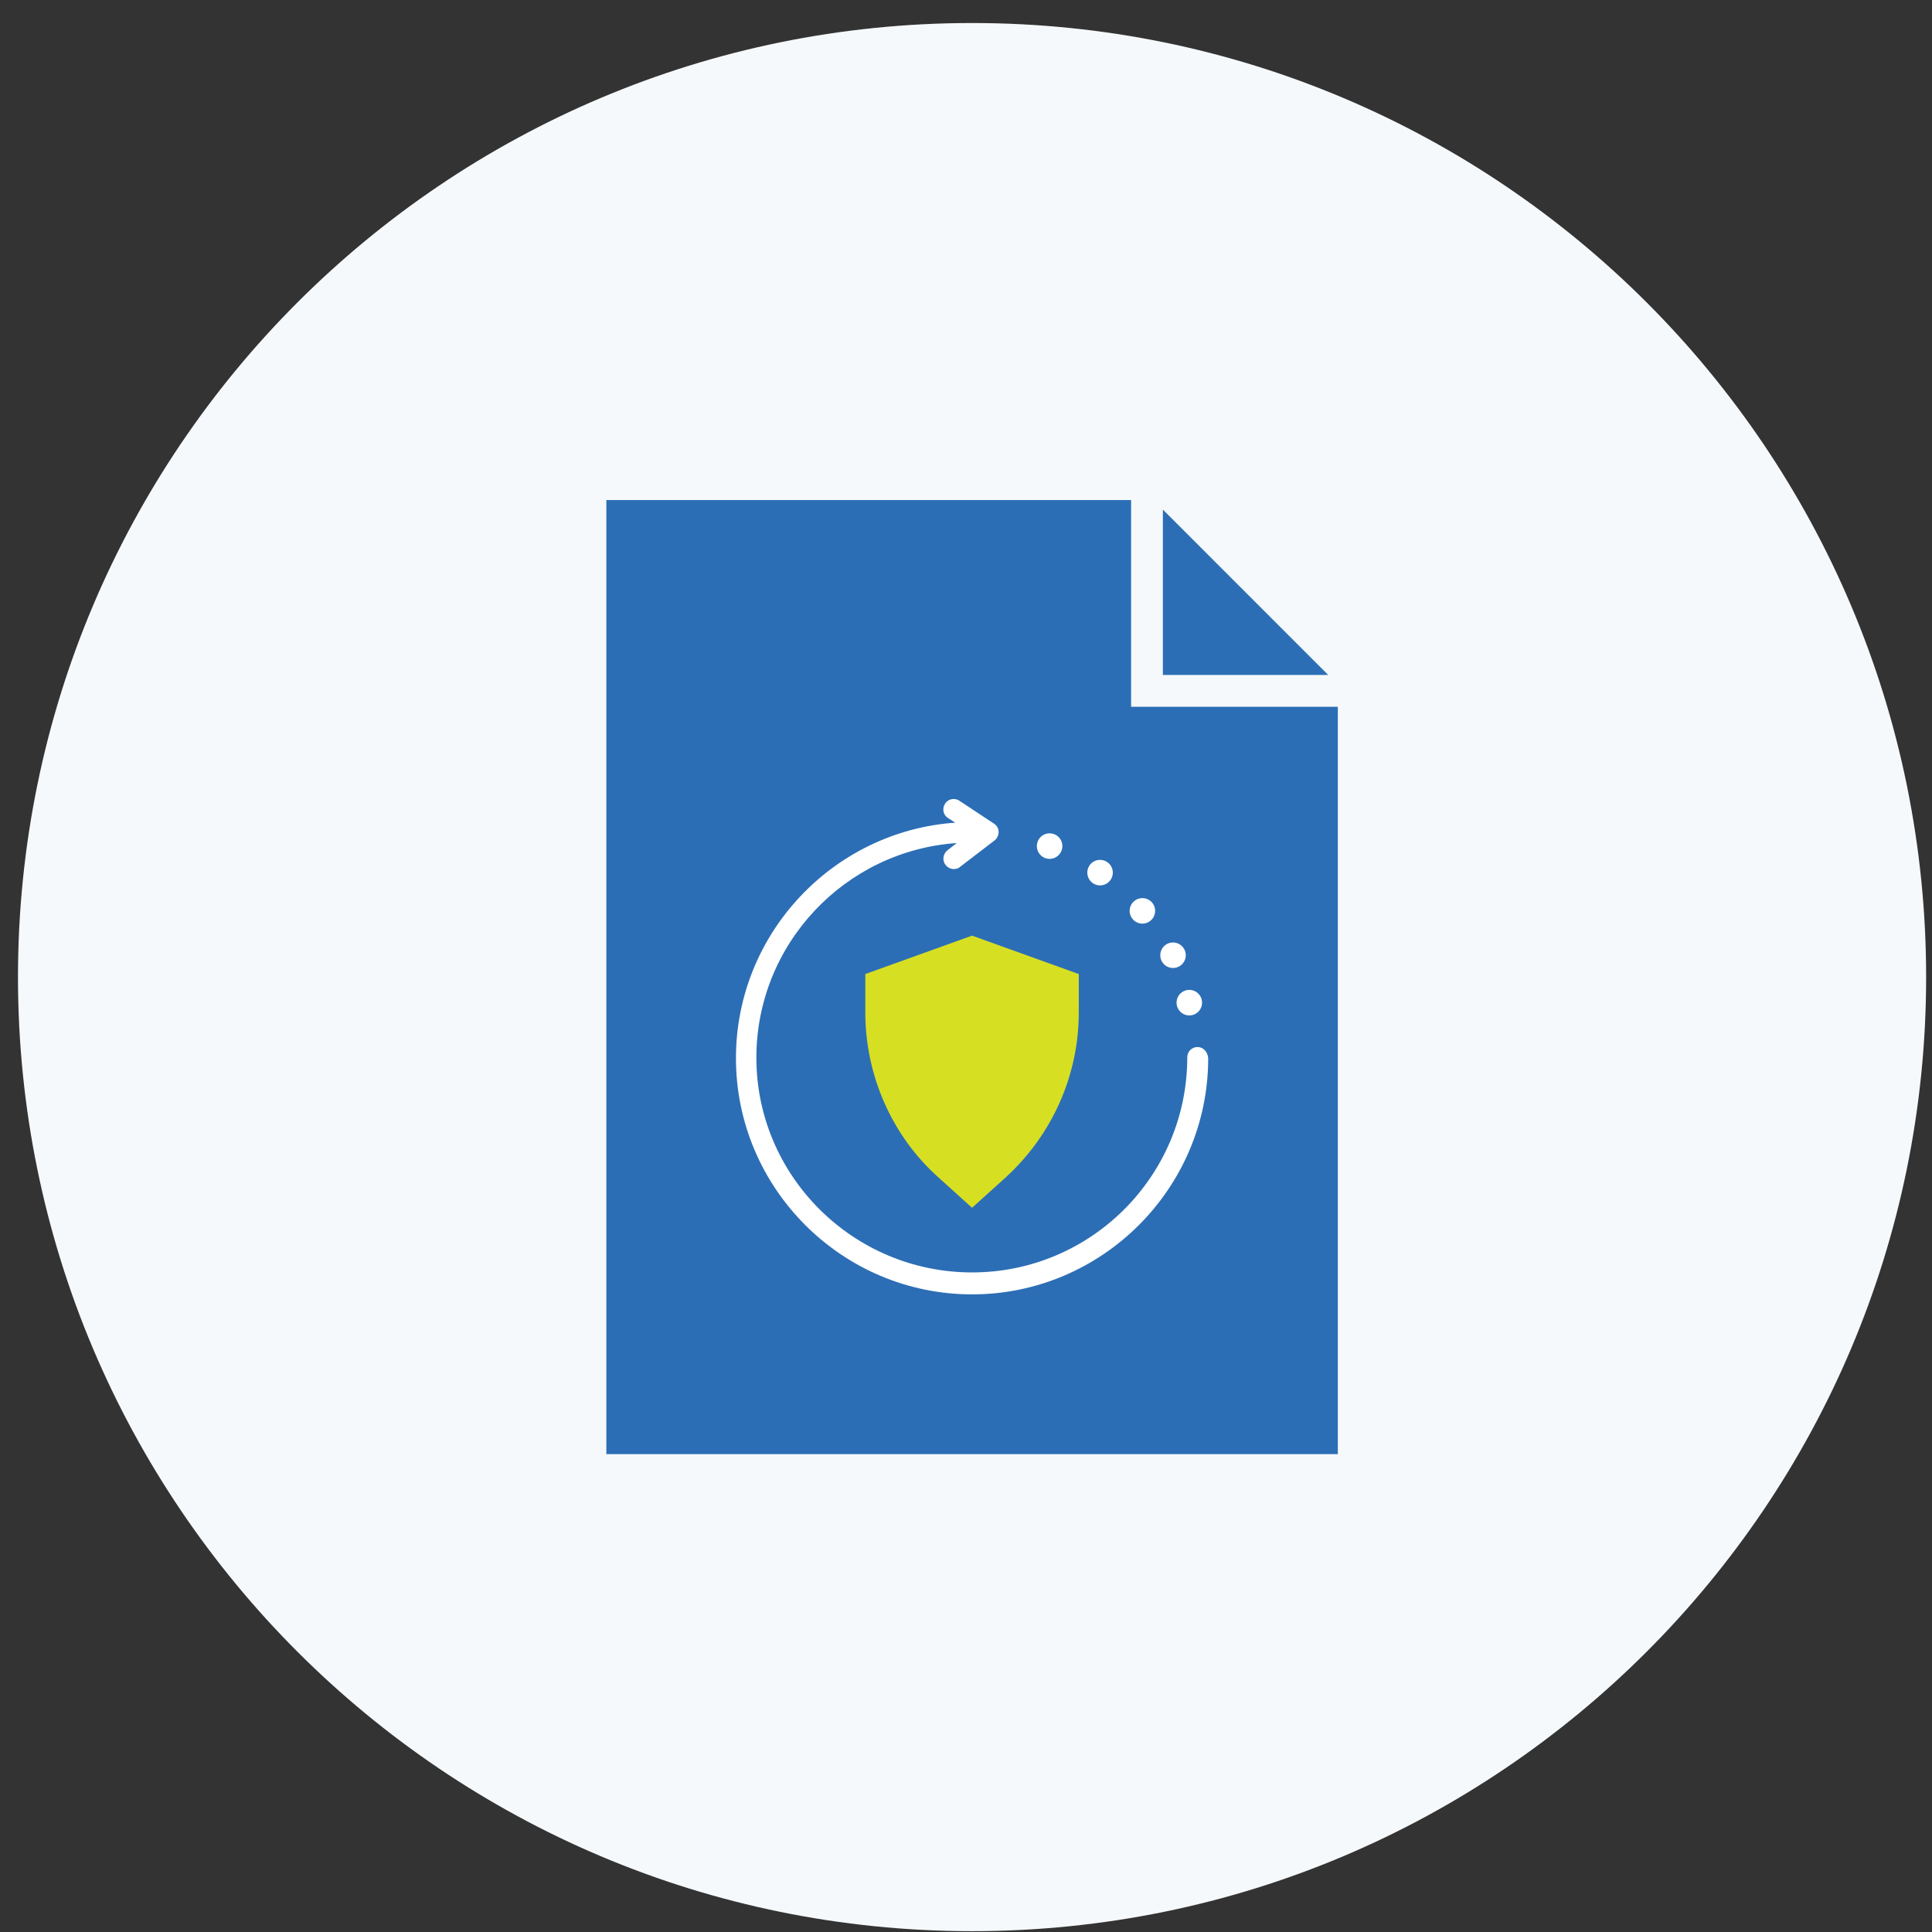
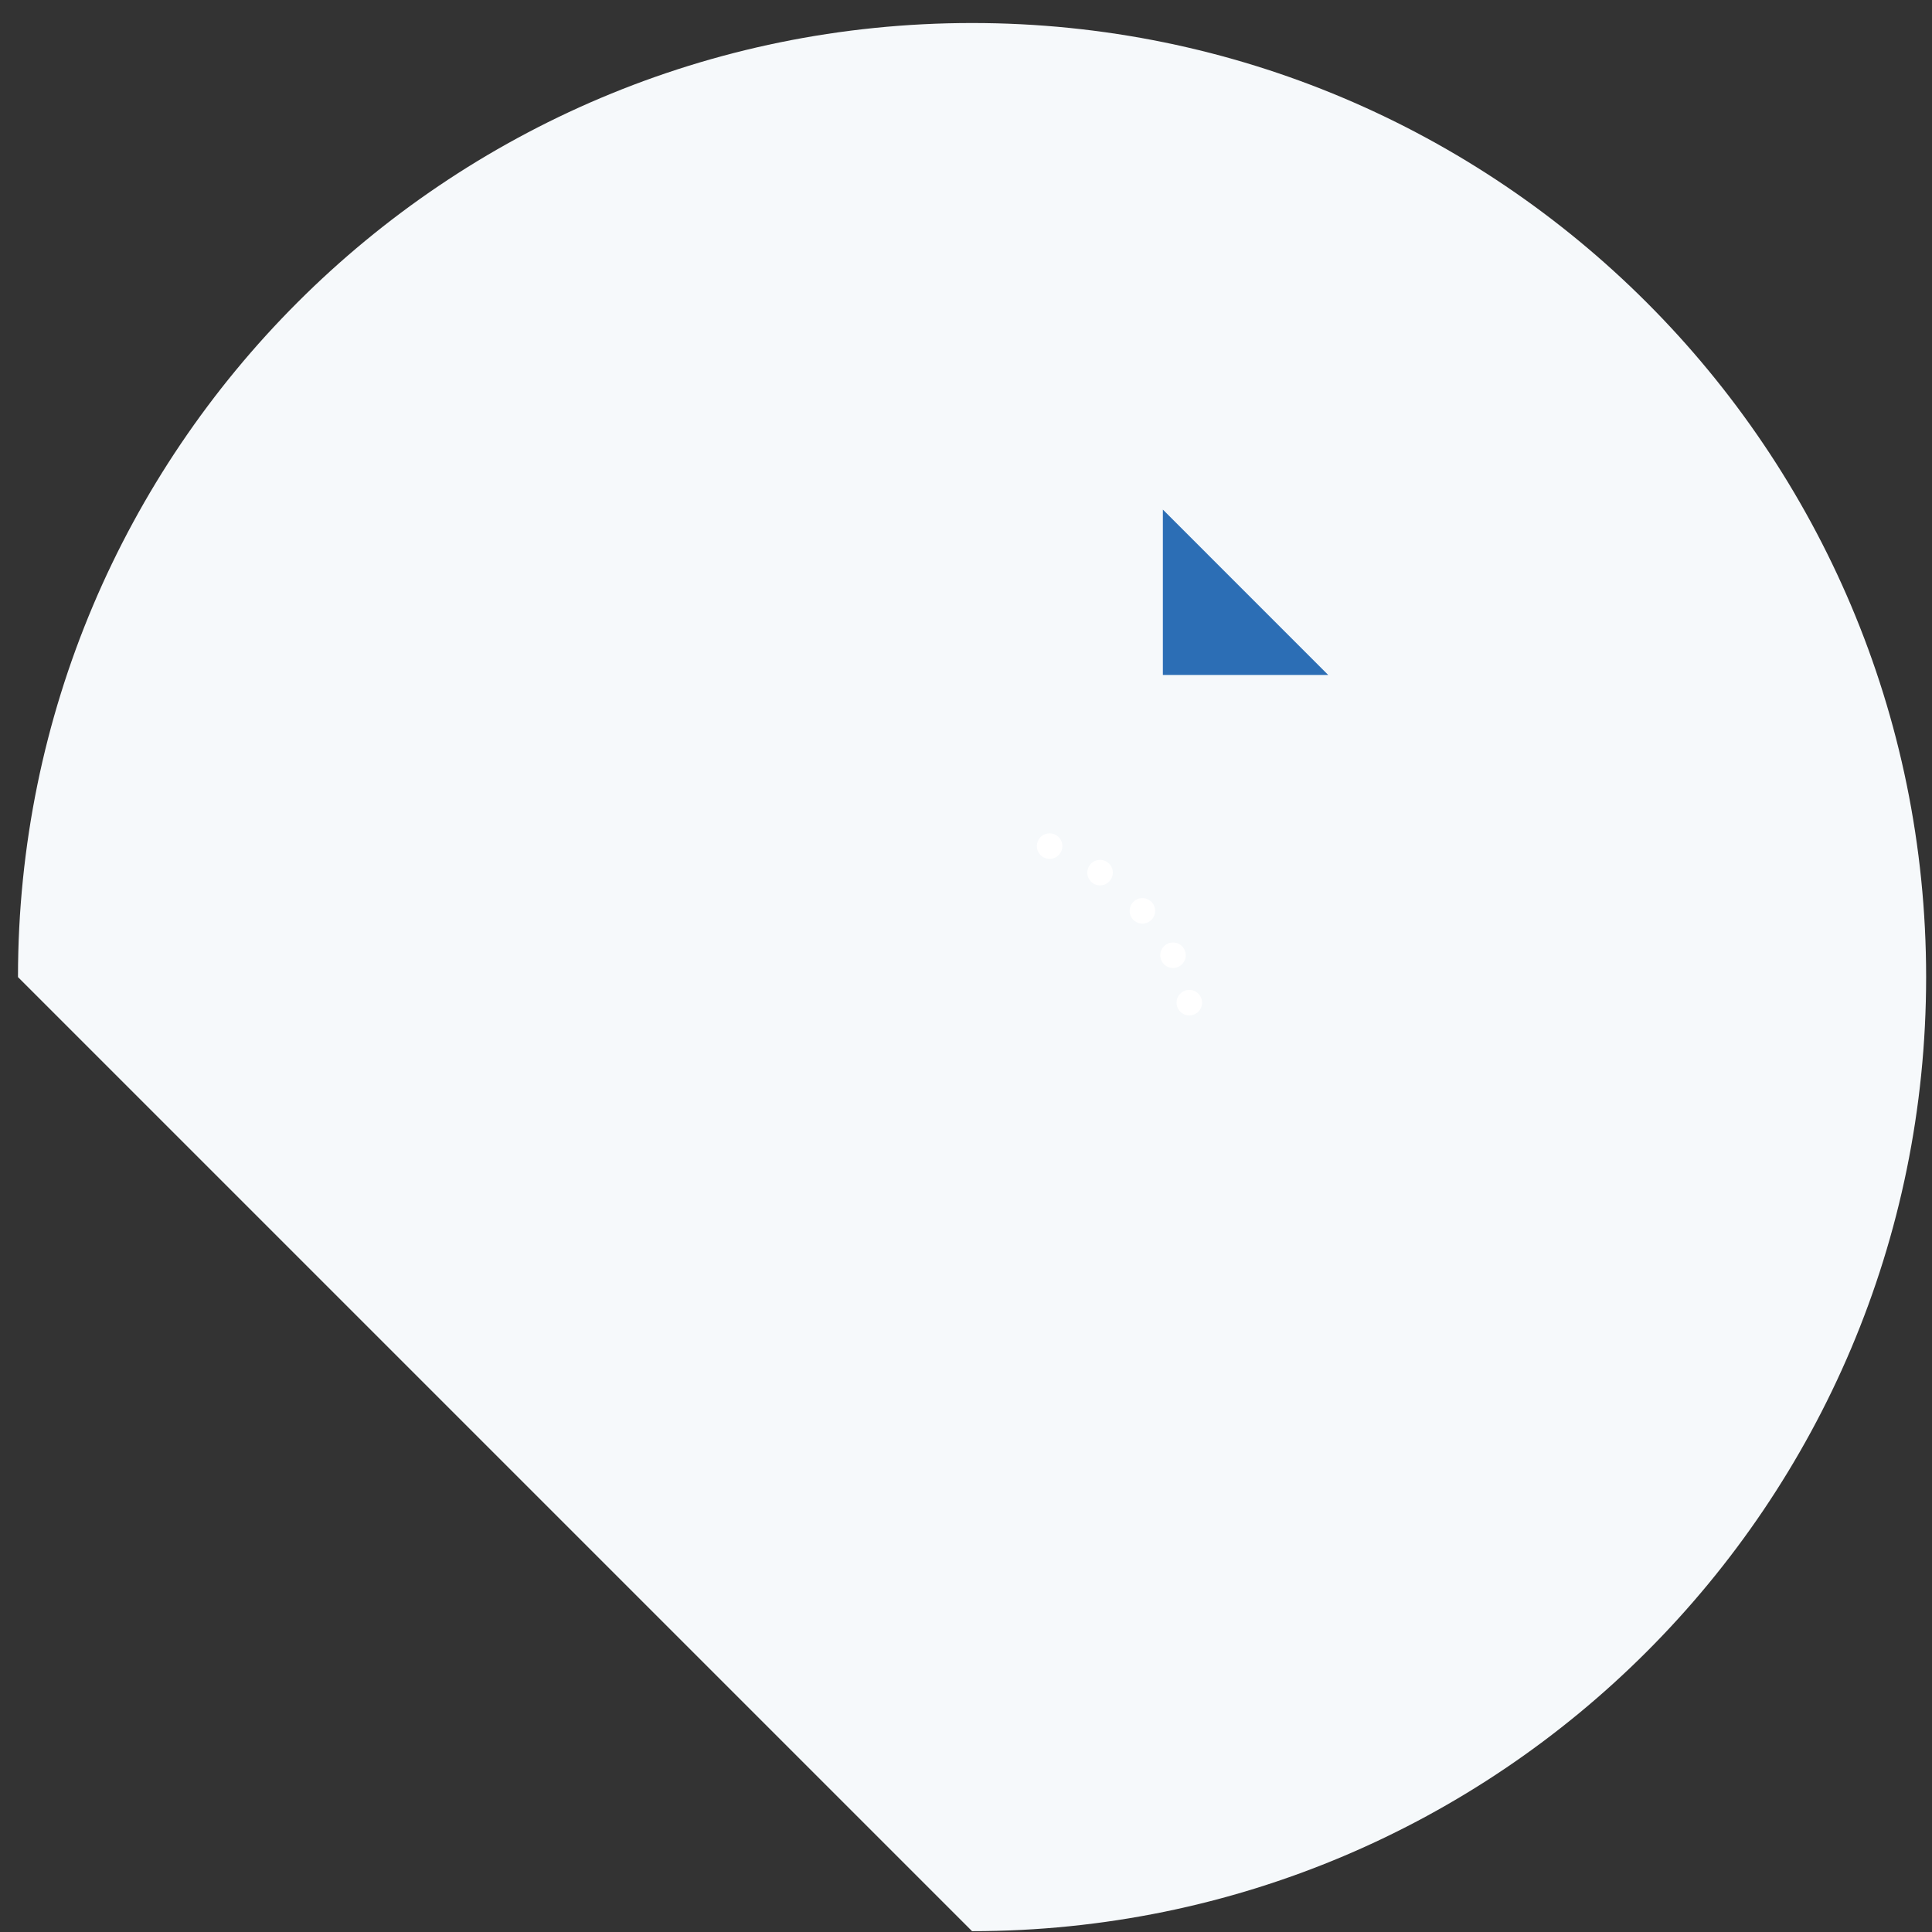
<svg xmlns="http://www.w3.org/2000/svg" width="81" height="81" viewBox="0 0 81 81" fill="none">
  <rect x="0" y="0" width="81" height="81" fill="#333333" stroke="none" />
-   <path fill-rule="evenodd" clip-rule="evenodd" d="M40.754 80.965C62.845 80.965 80.754 63.057 80.754 40.965C80.754 18.874 62.845 0.965 40.754 0.965C18.663 0.965 0.754 18.874 0.754 40.965C0.754 63.057 18.663 80.965 40.754 80.965Z" fill="#F6F9FB" />
+   <path fill-rule="evenodd" clip-rule="evenodd" d="M40.754 80.965C62.845 80.965 80.754 63.057 80.754 40.965C80.754 18.874 62.845 0.965 40.754 0.965C18.663 0.965 0.754 18.874 0.754 40.965Z" fill="#F6F9FB" />
  <path d="M48.754 21.365V28.299H55.687L48.754 21.365Z" fill="#2C6EB5" />
-   <path d="M47.422 29.632V20.965H25.422V60.965H56.089V29.632H47.422Z" fill="#2C6EB5" />
-   <path d="M36.279 40.837V42.448C36.279 45.088 37.398 47.639 39.367 49.384L40.754 50.637L42.141 49.384C44.11 47.594 45.228 45.088 45.228 42.448V40.837L40.754 39.227L36.279 40.837Z" fill="#D7DF23" />
-   <path d="M50.205 43.897C49.97 43.897 49.777 44.089 49.777 44.325C49.777 49.306 45.736 53.347 40.755 53.347C35.773 53.347 31.711 49.306 31.711 44.346C31.711 39.578 35.431 35.666 40.113 35.345L39.728 35.644C39.536 35.794 39.493 36.072 39.643 36.264C39.728 36.371 39.857 36.435 39.985 36.435C40.071 36.435 40.177 36.414 40.242 36.35L41.695 35.238C41.802 35.152 41.867 35.024 41.867 34.874C41.867 34.725 41.781 34.596 41.674 34.532L40.22 33.57C40.028 33.442 39.75 33.485 39.621 33.699C39.493 33.891 39.536 34.169 39.75 34.297L40.049 34.49C34.918 34.853 30.855 39.151 30.855 44.367C30.855 49.819 35.303 54.267 40.755 54.267C46.207 54.267 50.654 49.819 50.654 44.367C50.633 44.089 50.44 43.897 50.205 43.897Z" fill="white" />
  <path d="M49.863 42.572C50.158 42.572 50.397 42.332 50.397 42.037C50.397 41.742 50.158 41.502 49.863 41.502C49.567 41.502 49.328 41.742 49.328 42.037C49.328 42.332 49.567 42.572 49.863 42.572Z" fill="white" />
  <path d="M49.179 40.583C49.474 40.583 49.714 40.344 49.714 40.049C49.714 39.754 49.474 39.514 49.179 39.514C48.884 39.514 48.645 39.754 48.645 40.049C48.645 40.344 48.884 40.583 49.179 40.583Z" fill="white" />
  <path d="M47.896 38.723C48.191 38.723 48.43 38.483 48.43 38.188C48.43 37.893 48.191 37.654 47.896 37.654C47.601 37.654 47.361 37.893 47.361 38.188C47.361 38.483 47.601 38.723 47.896 38.723Z" fill="white" />
  <path d="M46.12 37.12C46.416 37.12 46.655 36.88 46.655 36.585C46.655 36.29 46.416 36.051 46.12 36.051C45.825 36.051 45.586 36.29 45.586 36.585C45.586 36.88 45.825 37.12 46.12 37.12Z" fill="white" />
  <path d="M44.005 36.008C44.3 36.008 44.54 35.768 44.54 35.473C44.54 35.178 44.3 34.938 44.005 34.938C43.71 34.938 43.471 35.178 43.471 35.473C43.471 35.768 43.71 36.008 44.005 36.008Z" fill="white" />
</svg>